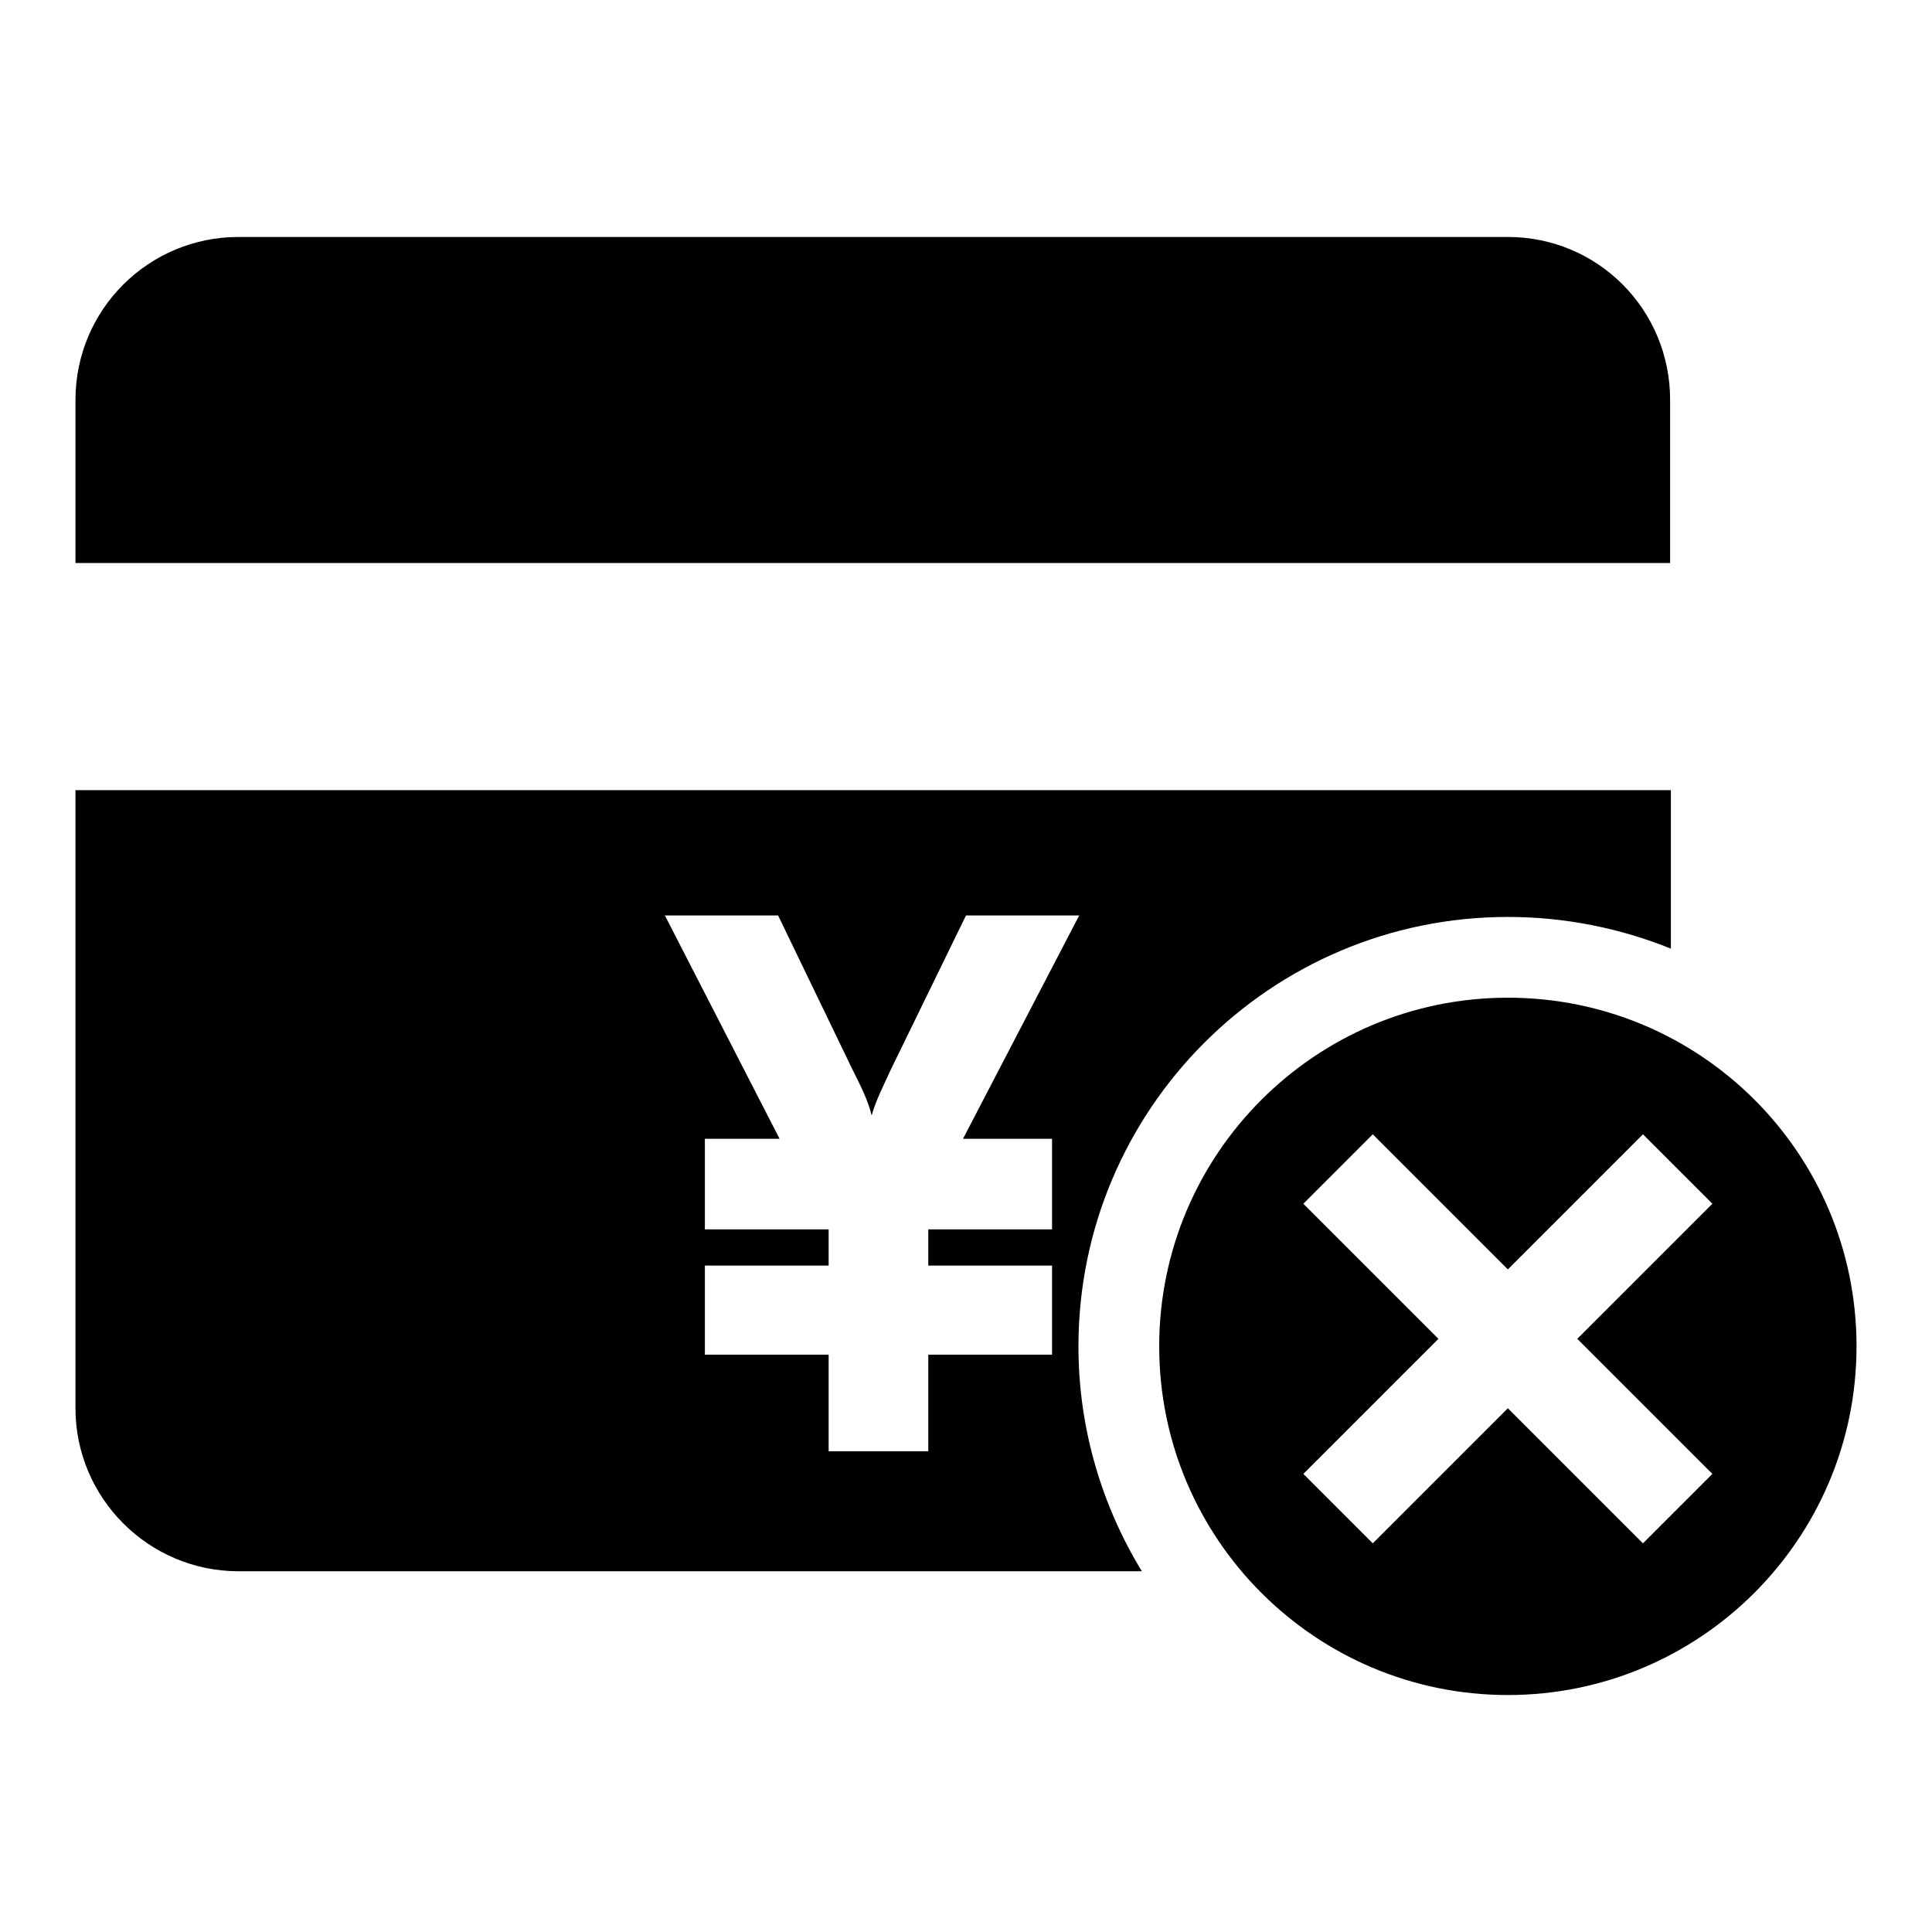
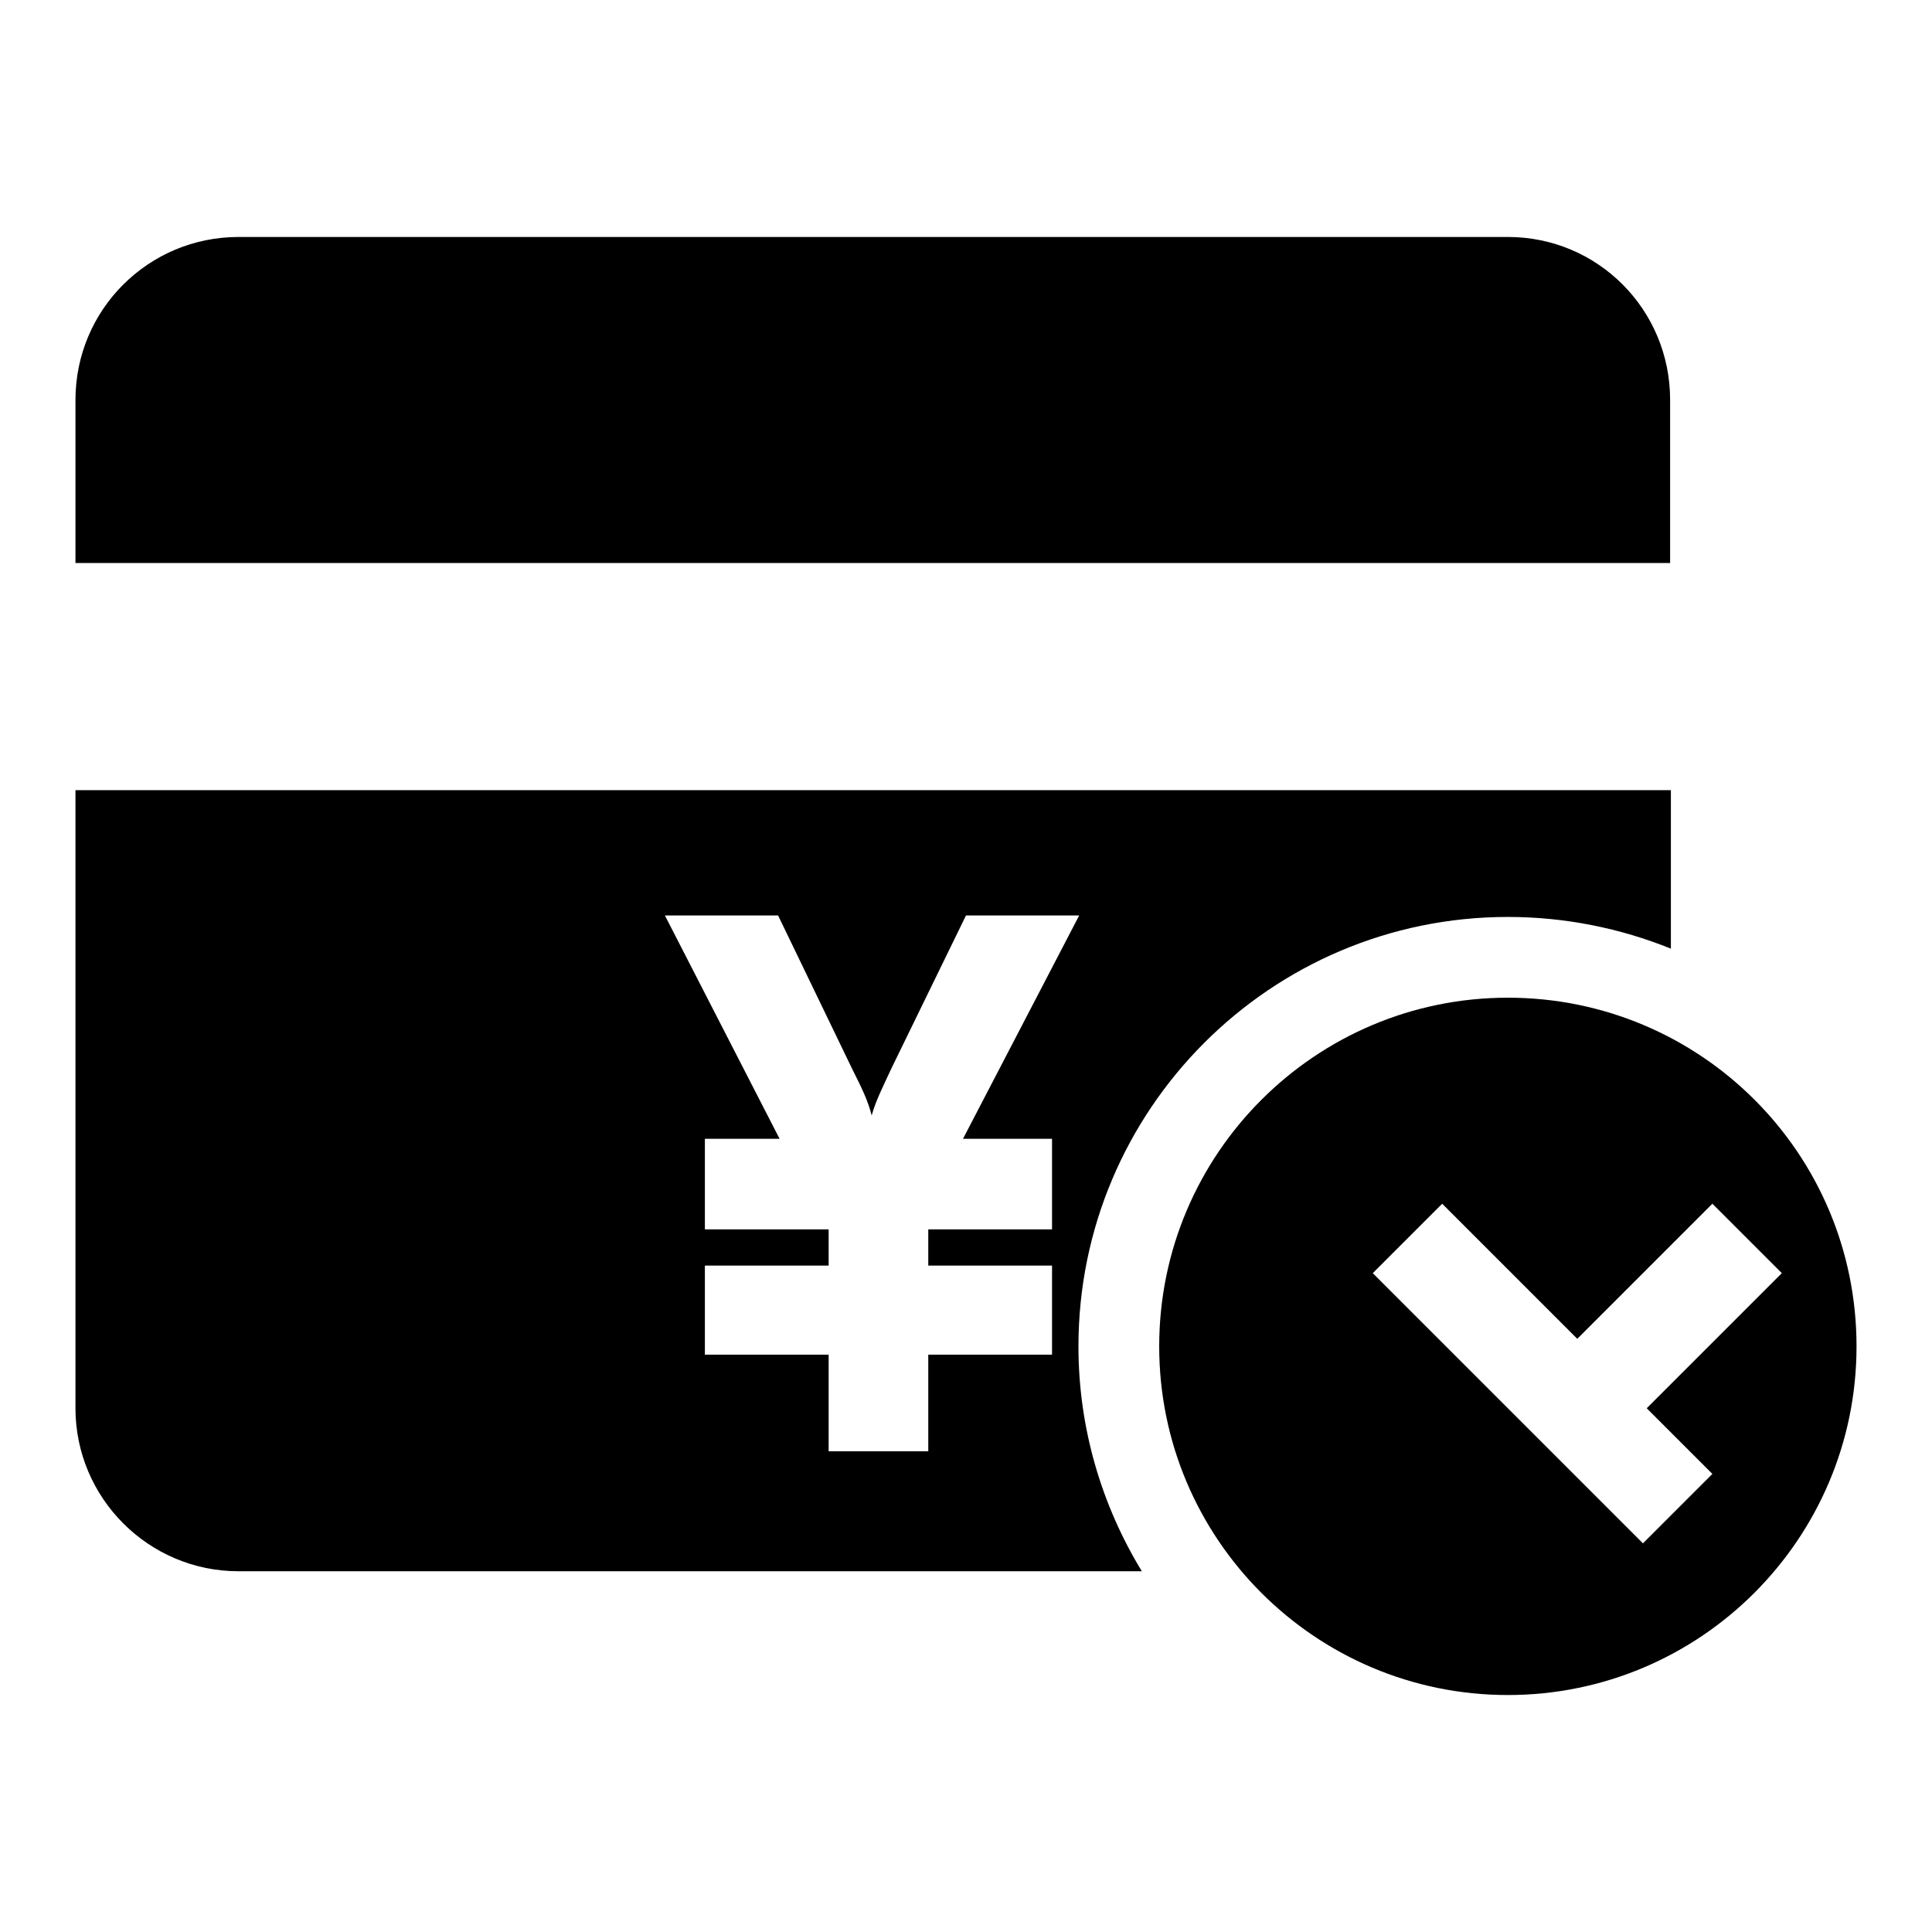
<svg xmlns="http://www.w3.org/2000/svg" version="1.1" x="0px" y="0px" viewBox="0 0 256 256" enable-background="new 0 0 256 256" xml:space="preserve">
  <g>
    <g>
-       <path fill="#000000" d="M10,186.6c0,11.9,9.7,21.6,21.6,21.6h119.7c-5.3-8.7-8.4-18.9-8.4-29.8c0-31.4,25.5-56.9,56.9-56.9c7.6,0,14.9,1.5,21.6,4.2v-21H10V186.6L10,186.6L10,186.6z M199.8,132.2c-25.5,0-46.2,20.7-46.2,46.2c0,25.5,20.7,46.2,46.2,46.2c25.5,0,46.2-20.7,46.2-46.2C246,152.8,225.3,132.2,199.8,132.2z M226.9,195.3l-9.2,9.2l-17.9-17.9l-17.9,17.9l-9.2-9.2l17.9-17.9l-17.9-17.9l9.2-9.2l17.9,17.9l17.9-17.9l9.2,9.2l-17.9,17.9L226.9,195.3z M139.4,150.9v12h-16.4v4.8h16.4v11.8h-16.4v12.8h-13.2v-12.8H93.4v-11.8h16.4v-4.8H93.4v-12h9.9l-15.2-29.6h15l9.8,20.3c1.3,2.6,2.1,4.2,2.6,6.2c0.6-2.1,1.5-3.8,2.6-6.2l9.9-20.3h15l-15.4,29.6H139.4L139.4,150.9z M199.8,31.4H31.6C19.7,31.4,10,41,10,53v21.6h211.3V53C221.3,41,211.7,31.4,199.8,31.4z" />
+       <path fill="#000000" d="M10,186.6c0,11.9,9.7,21.6,21.6,21.6h119.7c-5.3-8.7-8.4-18.9-8.4-29.8c0-31.4,25.5-56.9,56.9-56.9c7.6,0,14.9,1.5,21.6,4.2v-21H10V186.6L10,186.6L10,186.6z M199.8,132.2c-25.5,0-46.2,20.7-46.2,46.2c0,25.5,20.7,46.2,46.2,46.2c25.5,0,46.2-20.7,46.2-46.2C246,152.8,225.3,132.2,199.8,132.2z M226.9,195.3l-9.2,9.2l-17.9-17.9l-17.9,17.9l17.9-17.9l-17.9-17.9l9.2-9.2l17.9,17.9l17.9-17.9l9.2,9.2l-17.9,17.9L226.9,195.3z M139.4,150.9v12h-16.4v4.8h16.4v11.8h-16.4v12.8h-13.2v-12.8H93.4v-11.8h16.4v-4.8H93.4v-12h9.9l-15.2-29.6h15l9.8,20.3c1.3,2.6,2.1,4.2,2.6,6.2c0.6-2.1,1.5-3.8,2.6-6.2l9.9-20.3h15l-15.4,29.6H139.4L139.4,150.9z M199.8,31.4H31.6C19.7,31.4,10,41,10,53v21.6h211.3V53C221.3,41,211.7,31.4,199.8,31.4z" />
    </g>
  </g>
</svg>